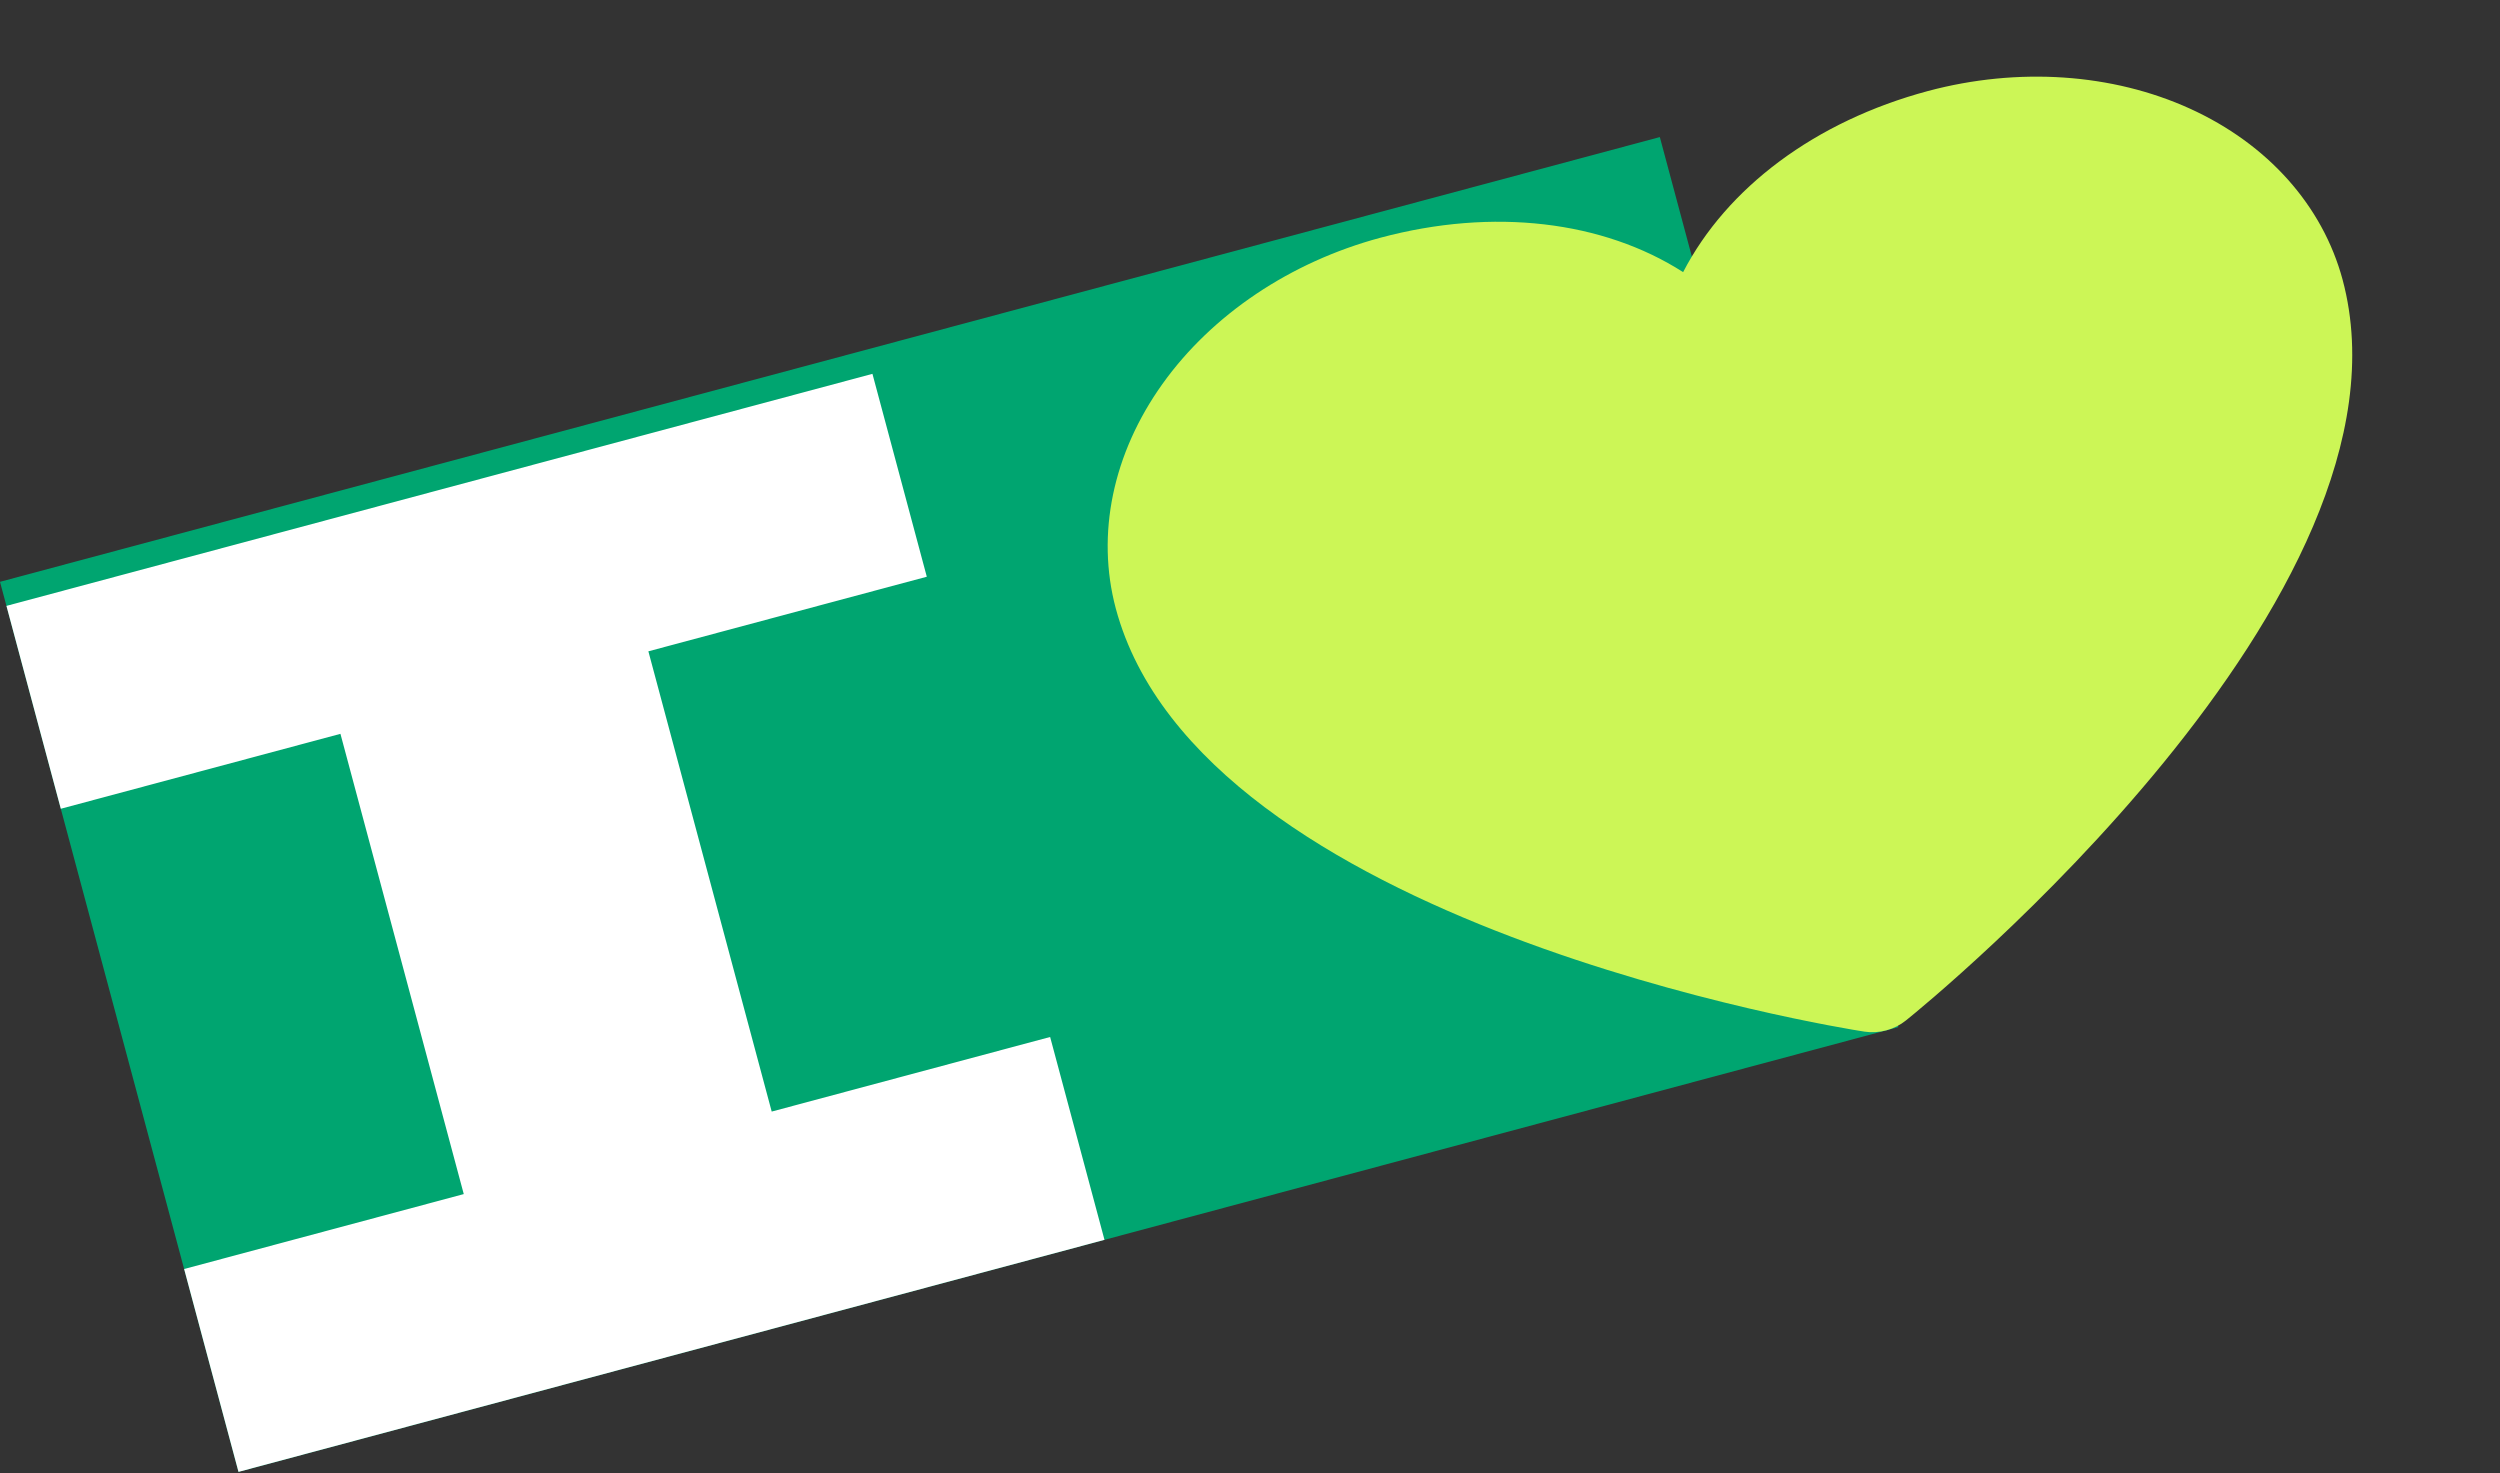
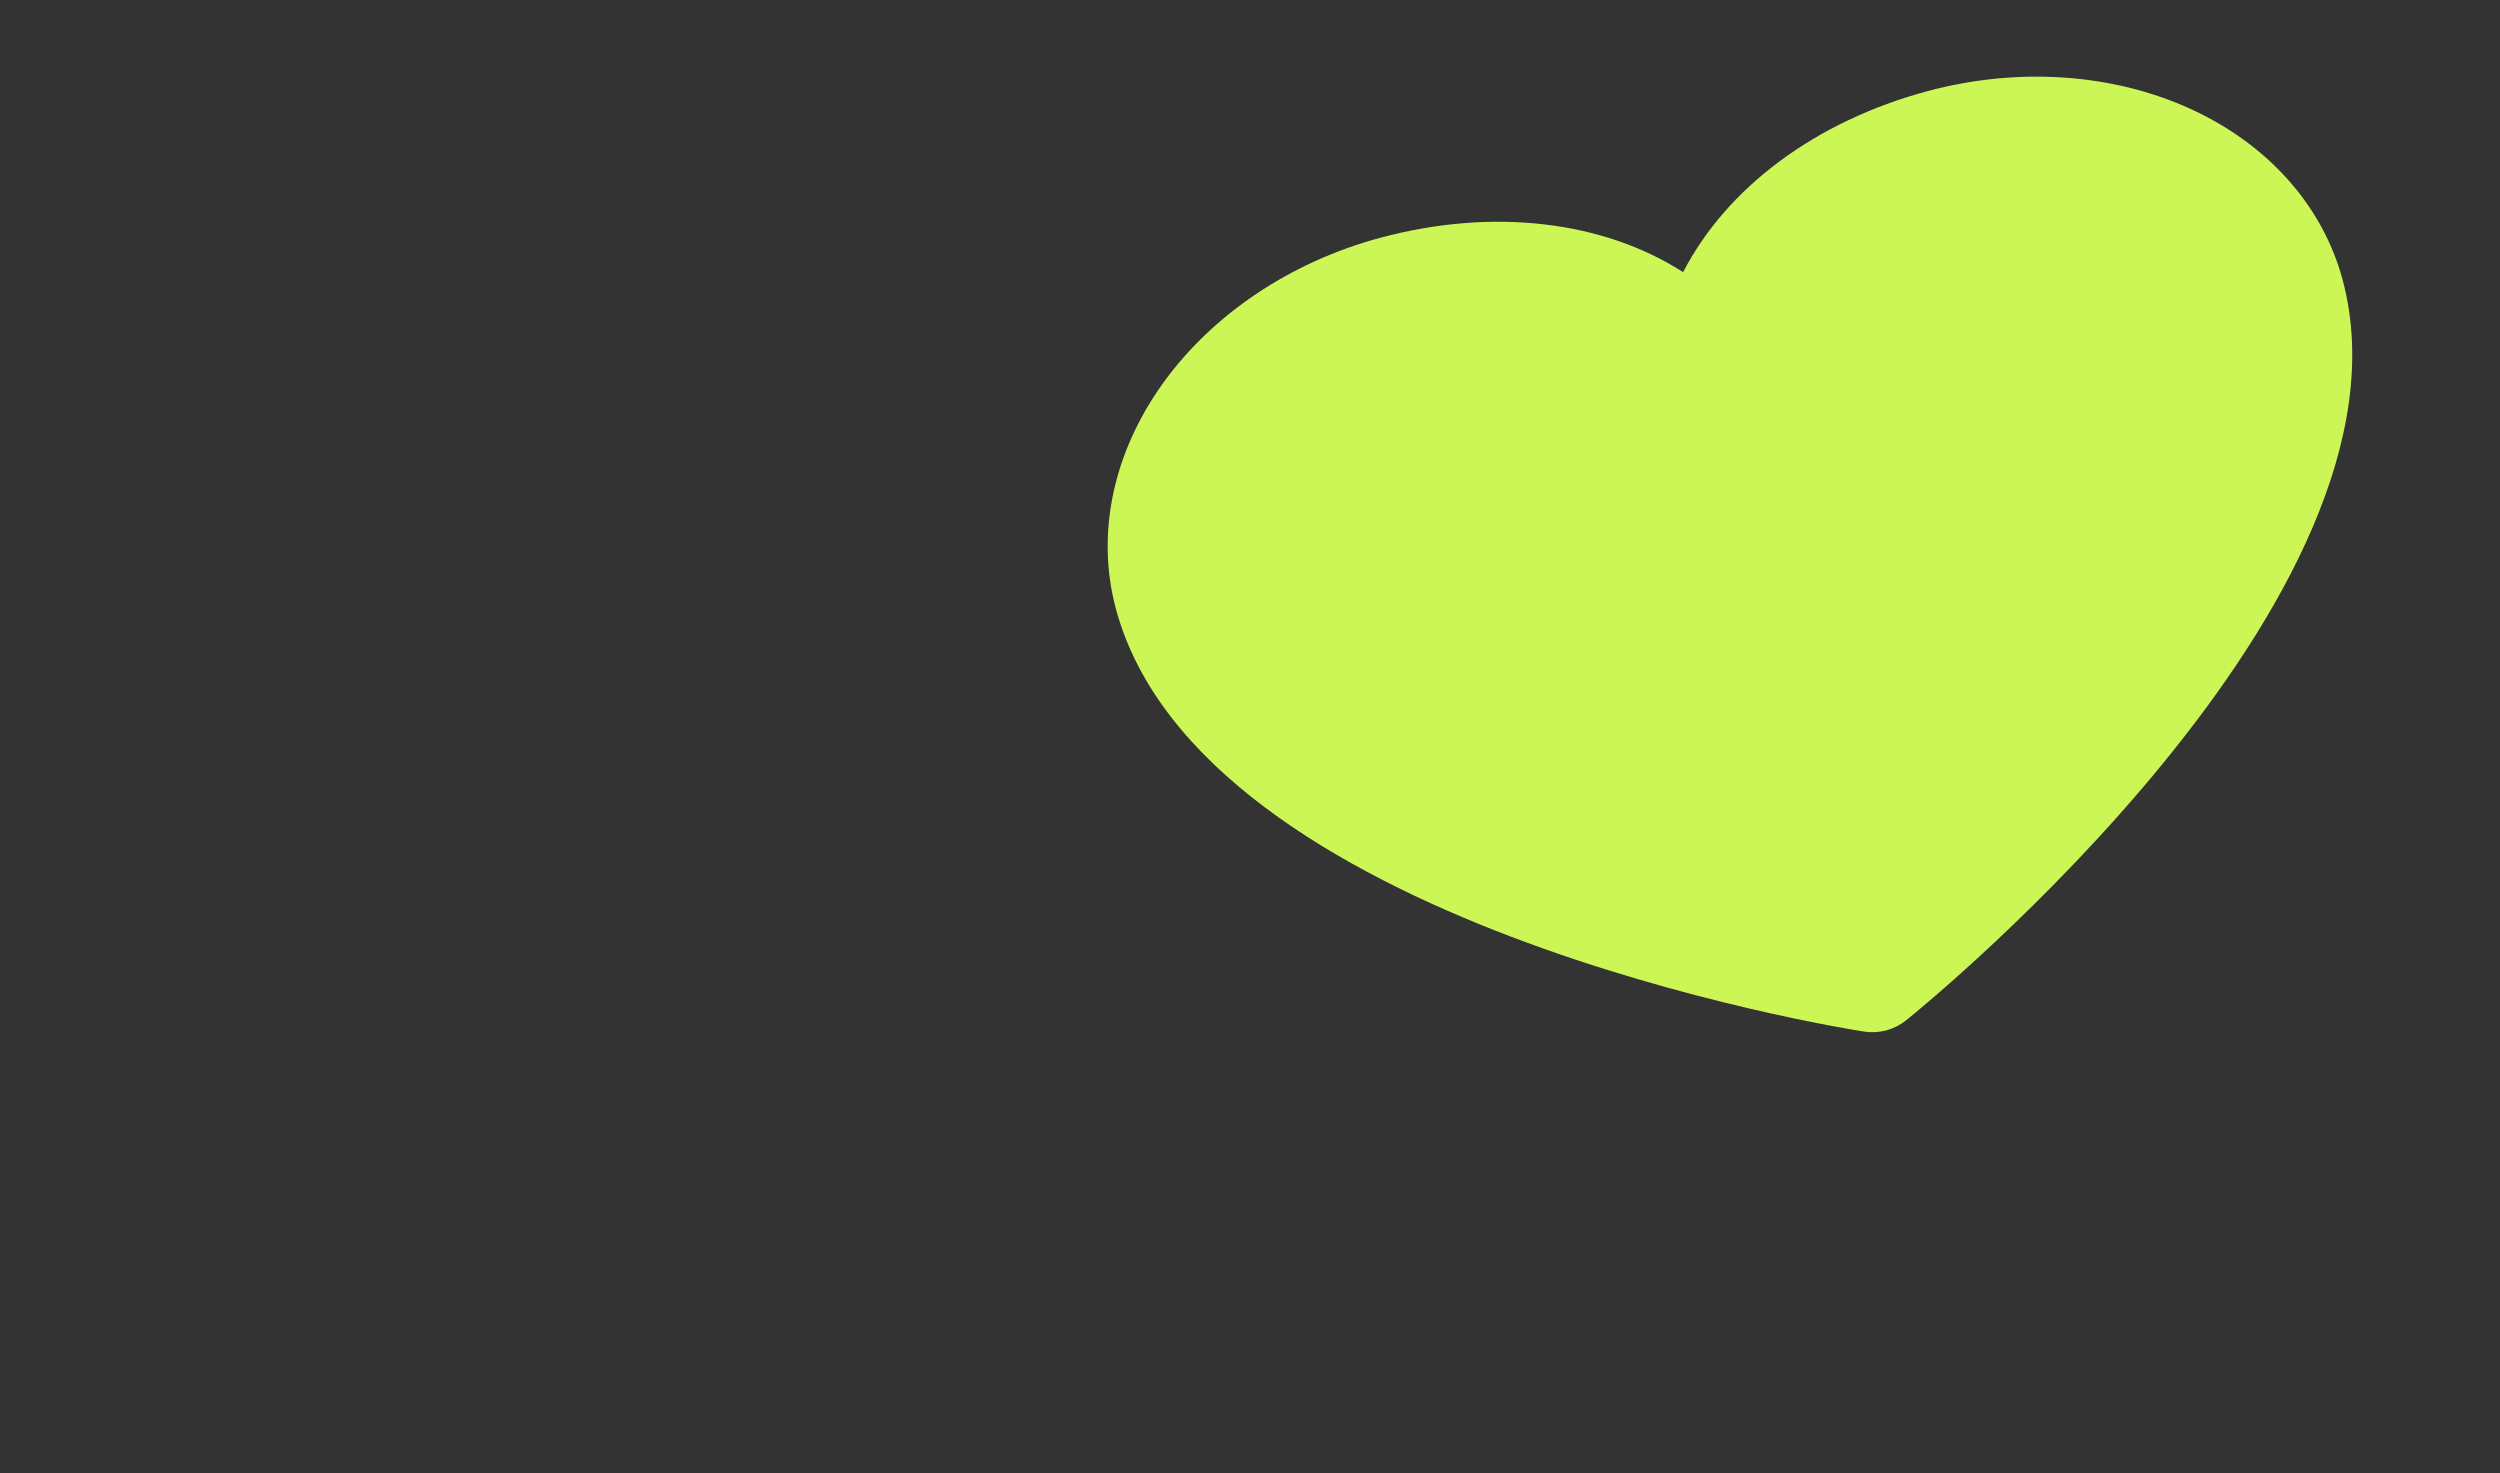
<svg xmlns="http://www.w3.org/2000/svg" width="297" height="175" viewBox="0 0 297 175" fill="none">
  <rect x="0" y="0" width="297" height="175" fill="#333333" stroke="none" />
-   <rect y="69.12" width="204.144" height="109.468" transform="rotate(-15 0 69.12)" fill="#00A570" />
  <path d="M278.302 33.23C288.355 70.747 228.96 119.21 226.42 121.234C225.752 121.773 224.952 122.176 224.091 122.407C223.23 122.637 222.336 122.689 221.488 122.556C218.276 122.072 142.607 109.8 132.554 72.282C130.206 63.469 132.197 53.883 138.09 45.627C143.984 37.371 153.299 31.119 163.991 28.243C177.427 24.643 190.467 26.25 199.955 32.33C205.132 22.321 215.621 14.409 229.057 10.809C239.755 7.953 250.948 8.71 260.18 12.913C269.412 17.116 275.929 24.423 278.302 33.23Z" fill="#CCF656" />
-   <path d="M21.874 150.759L55.095 141.857L40.444 87.179L7.223 96.081L0.765 71.98L103.646 44.413L110.104 68.514L77.027 77.377L91.678 132.055L124.755 123.192L131.213 147.293L28.332 174.86L21.874 150.759Z" fill="white" />
</svg>